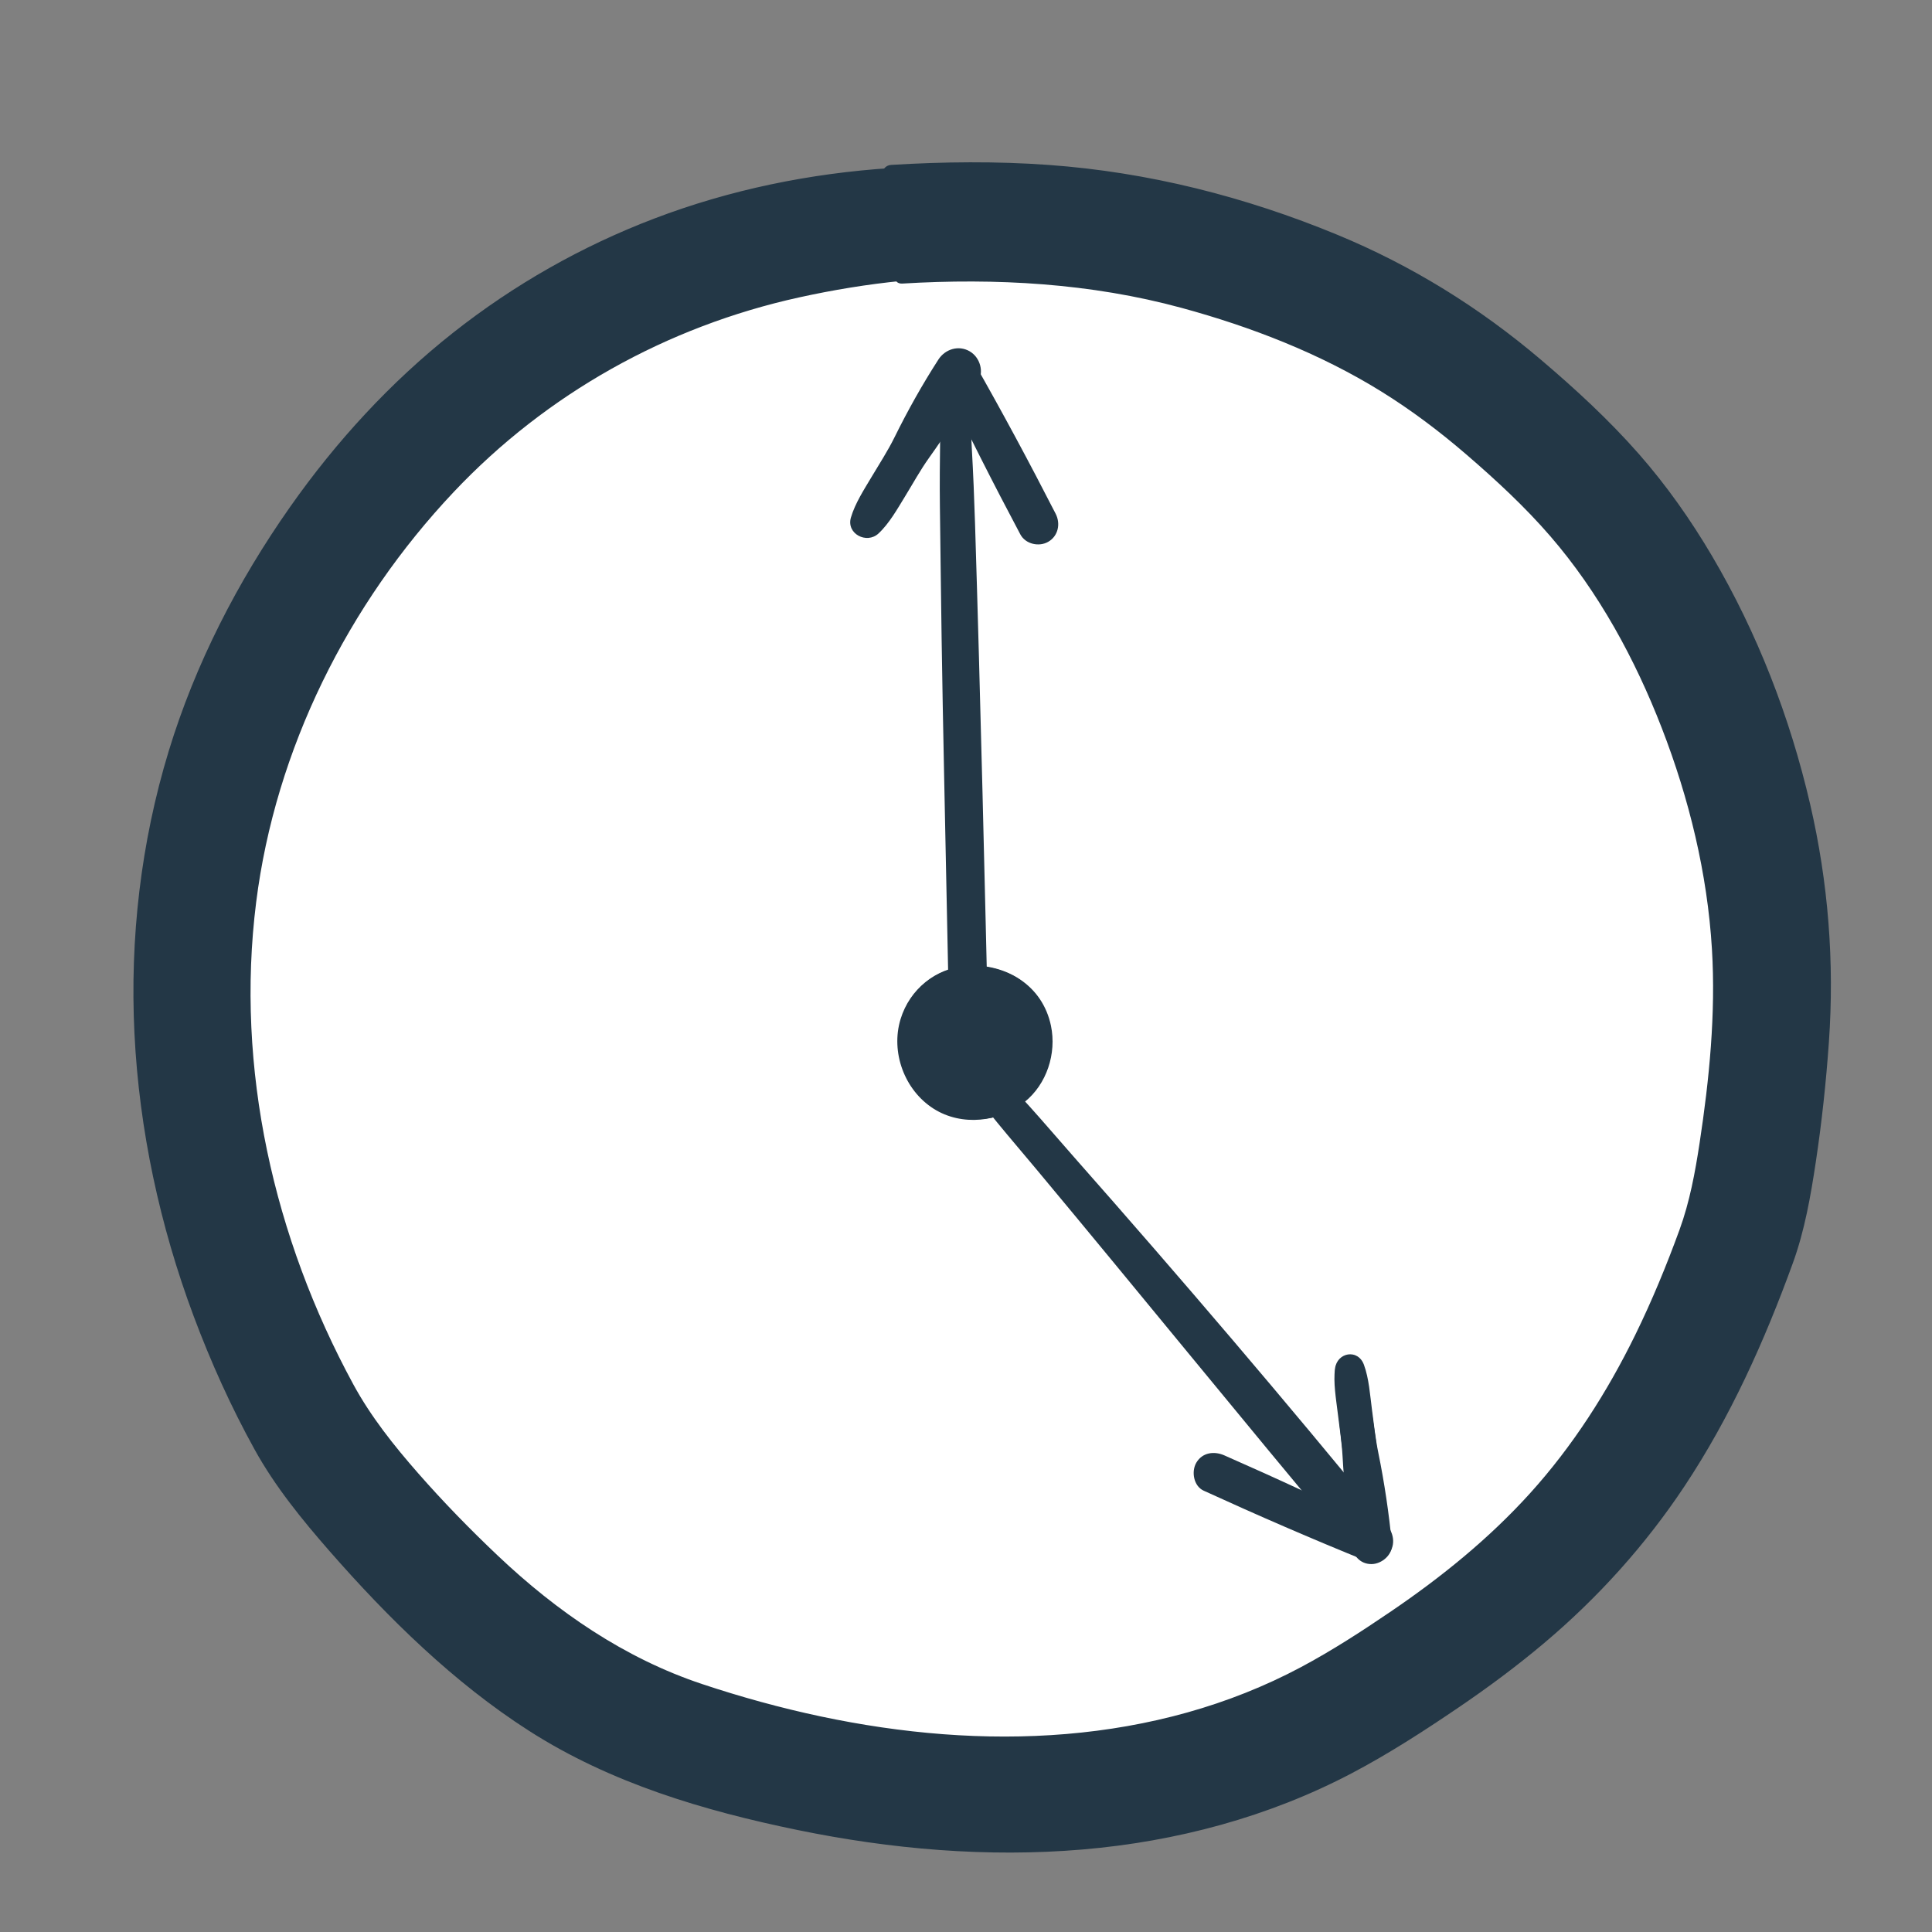
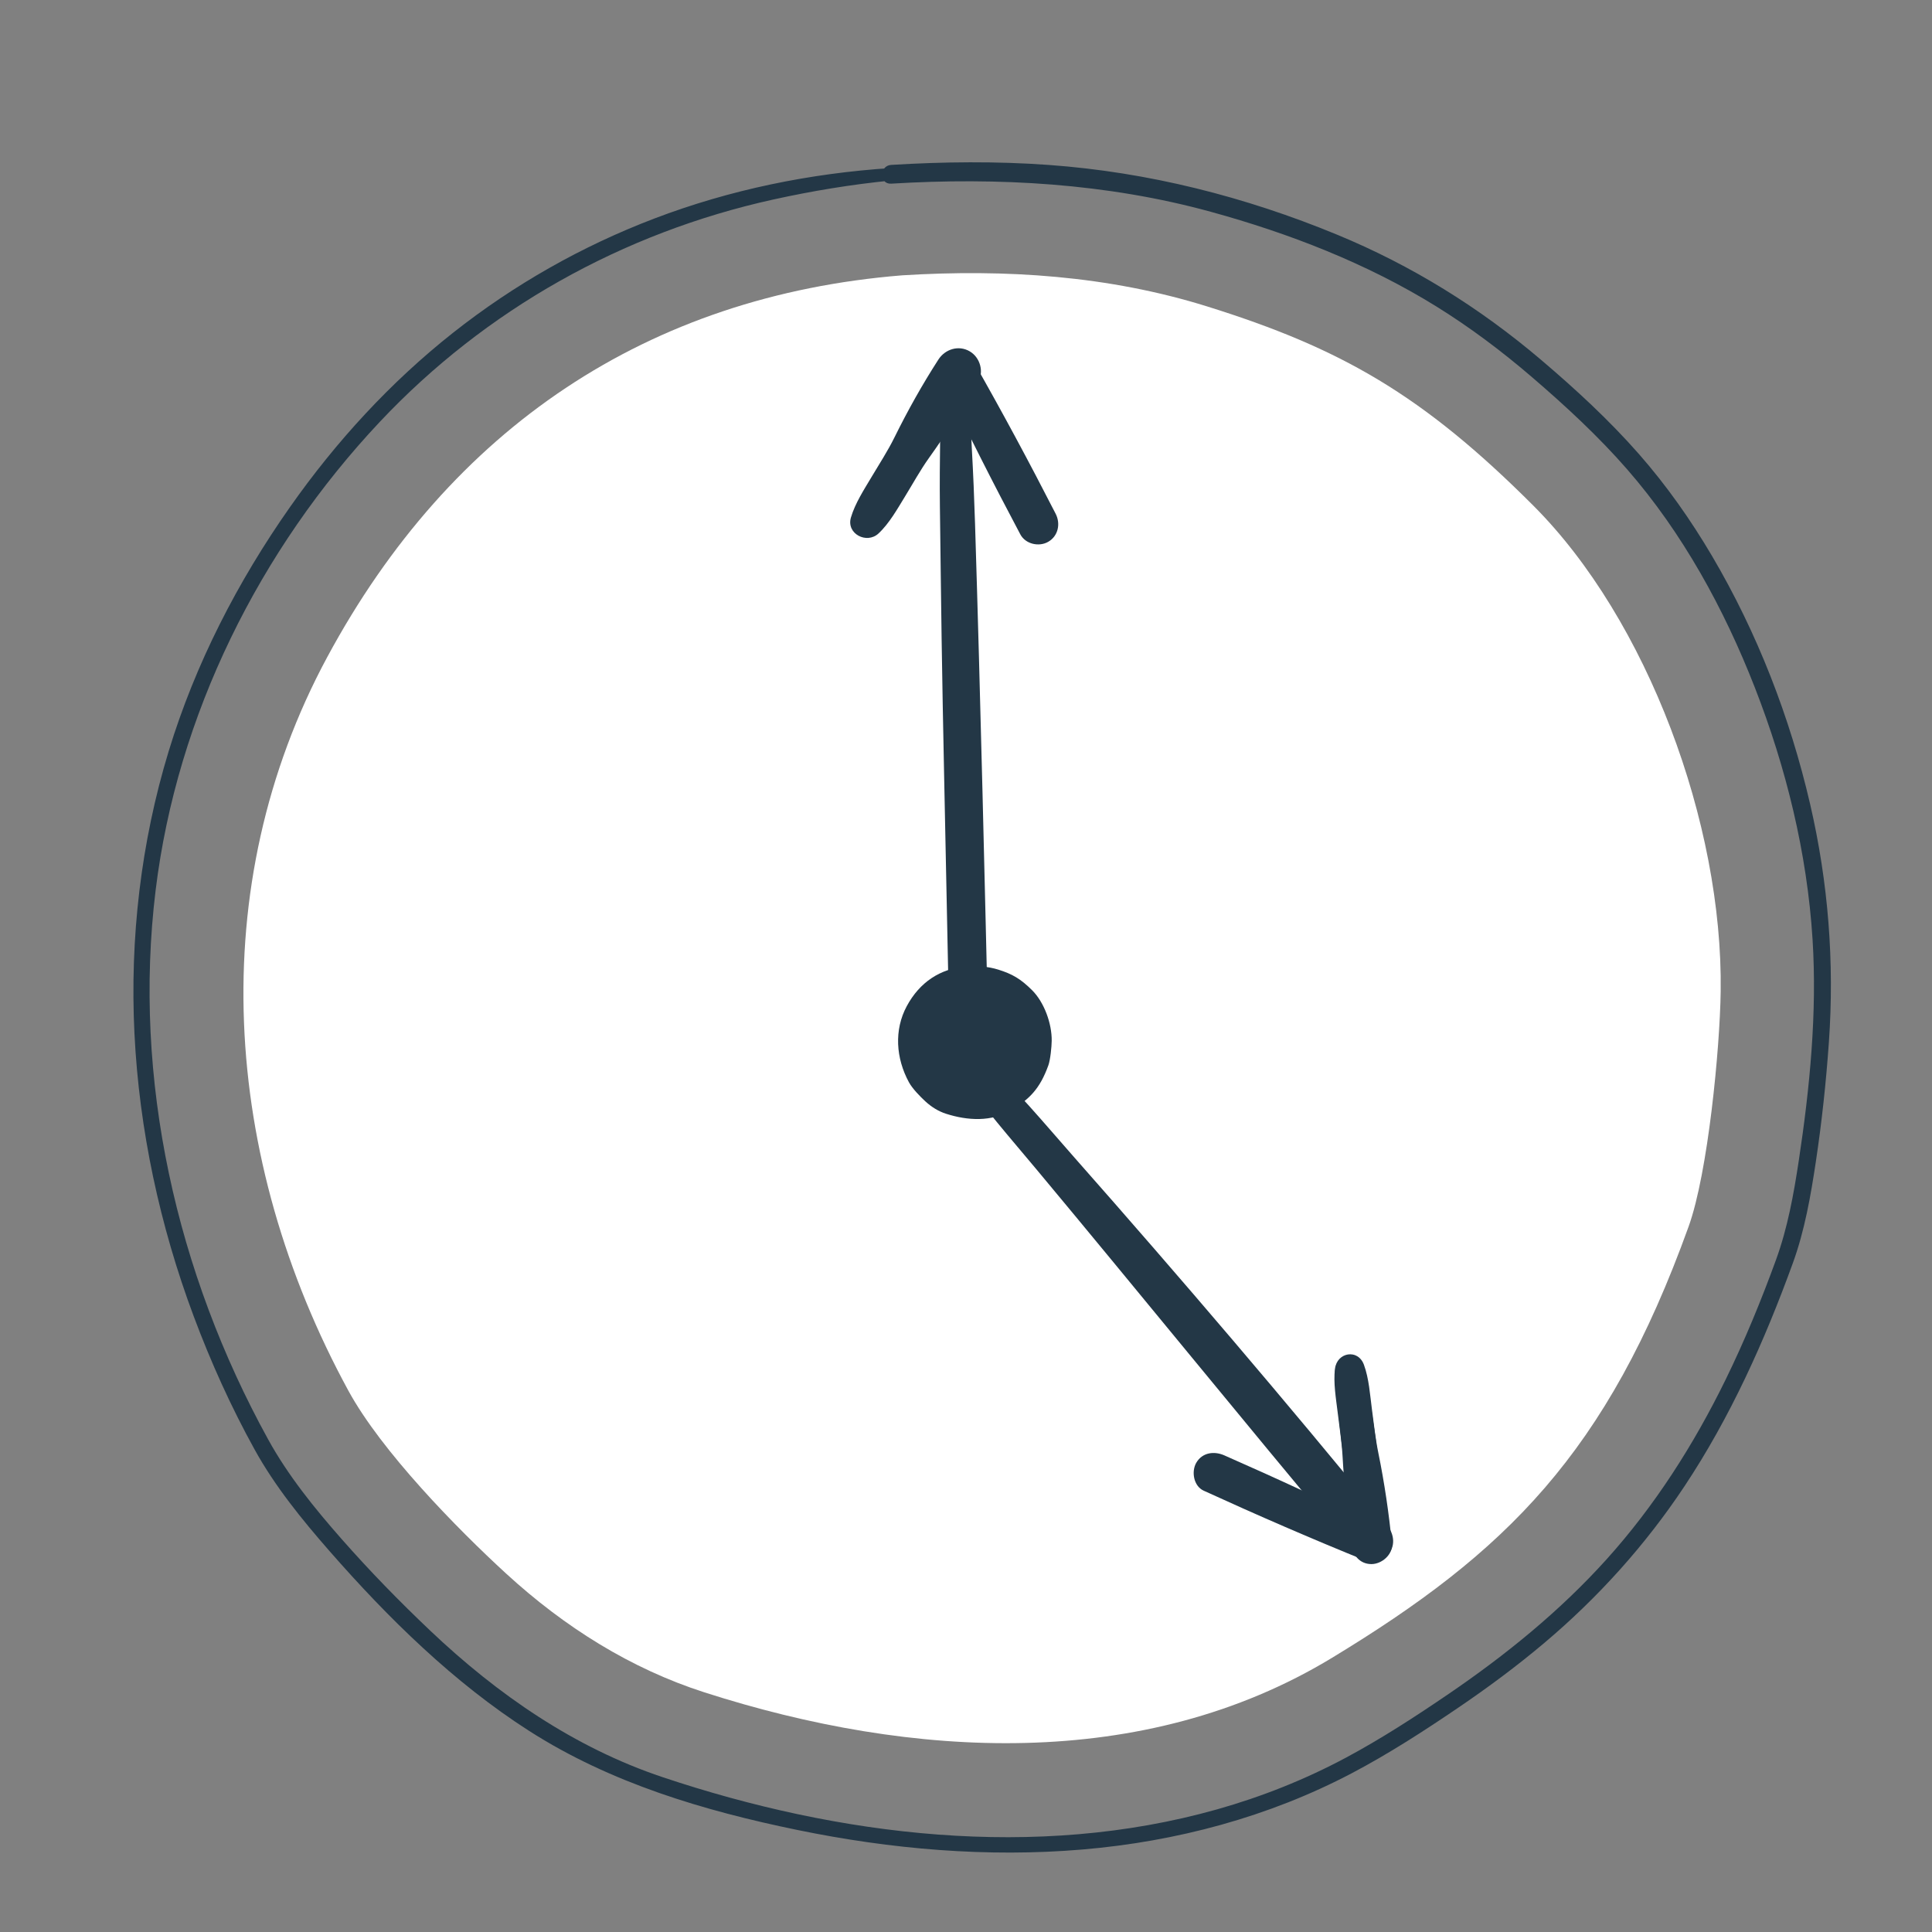
<svg xmlns="http://www.w3.org/2000/svg" id="Layer_1" version="1.1" viewBox="0 0 1133.858 1133.858">
  <rect x="0" y="0" width="1133.858" height="1133.858" fill="#808080" stroke="none" />
  <defs>
    <style> .st0 { fill: #233746; } .st1 { fill: #fff; } </style>
  </defs>
  <g>
-     <path class="st0" d="M523.015,102.283c-169.619,13.655-301.51,101.891-384.041,255.018-82.531,153.127-70.354,334.787,14.138,489.901,22.059,40.497,72.441,91.999,105.496,122.287,39.055,35.785,83.147,63.393,132.229,79.183,138.927,44.692,293.621,53.16,419.27-23.054,116.091-70.417,183.561-136.434,238.154-288.072,12.936-35.931,20.877-118.732,21.404-157.021,1.545-112.196-49.036-248.229-125.029-324.323-74.086-74.184-128.54-105.196-217.791-133.087-66.122-20.663-134.956-25.097-203.83-20.831" />
-     <path class="st0" d="M523.015,98.613c-47.606,3.1-94.416,12.653-139.042,29.657-42.557,16.216-82.344,38.791-118.082,67.019-36.762,29.036-68.663,63.85-95.582,102.133-30.834,43.85-55.673,92.122-71.318,143.467-16.295,53.477-22.829,109.835-20.081,165.637,2.791,56.67,14.909,112.828,34.76,165.942,10.045,26.876,21.921,53.217,35.814,78.33,11.925,21.555,27.745,41.031,43.915,59.512,34.445,39.37,73.031,77.309,117.245,105.591,47.765,30.554,102.369,46.777,157.522,58.113,54.803,11.264,111.245,16.173,167.09,11.43,55.033-4.674,109.173-19.026,158.158-44.809,21.529-11.332,42.162-24.677,62.28-38.334,17.481-11.867,34.482-24.467,50.636-38.093,31.605-26.66,59.377-57.485,82.26-91.942,26.946-40.577,47.04-85.346,63.624-131.026,6.944-19.125,10.463-39.412,13.481-59.472,3.498-23.253,6.009-46.672,7.656-70.128,3.305-47.074-.347-93.644-10.998-139.659-11.797-50.967-31.017-100.618-57.604-145.716-12.447-21.113-26.639-41.286-42.812-59.721-17.528-19.978-37.383-38.269-57.622-55.457-36.062-30.625-75.817-55.293-119.563-73.353-54.071-22.323-110.806-36.713-169.213-40.935-30.81-2.227-61.704-1.896-92.522-.024-7.04.428-7.089,11.441,0,11.011,62.856-3.82,126.648-.23,187.574,16.503,45.992,12.632,91.41,30.22,132.066,55.366,20.008,12.375,38.822,26.54,56.659,41.864,19.536,16.784,38.743,34.532,55.677,53.968,32.536,37.341,56.857,81.865,74.828,127.842,18.447,47.195,30.748,97.308,33.943,147.954,2.722,43.164-1.626,87.23-8.087,129.892-2.98,19.681-6.538,39.445-13.367,58.199-8.686,23.856-18.352,47.365-29.509,70.177-18.668,38.168-41.62,74.224-70.134,105.816-27.258,30.201-58.943,55.906-92.498,78.777-19.455,13.261-39.386,26.221-60.15,37.344-24.061,12.888-49.516,22.998-75.78,30.408-106.285,29.988-221.91,15.721-325.32-18.9-51.857-17.361-96.864-48.503-136.292-85.876-18.141-17.196-35.632-35.126-52.143-53.897-15.972-18.158-31.432-37.254-43.131-58.504-53.728-97.588-79.601-211.354-65.994-322.41,12.563-102.528,60.989-199.763,131.599-274.783,62.077-65.954,142.543-110.968,230.924-130.447,22.821-5.03,45.874-8.839,69.134-11.131,4.623-.456,4.768-7.651,0-7.34h0Z" />
+     <path class="st0" d="M523.015,98.613c-47.606,3.1-94.416,12.653-139.042,29.657-42.557,16.216-82.344,38.791-118.082,67.019-36.762,29.036-68.663,63.85-95.582,102.133-30.834,43.85-55.673,92.122-71.318,143.467-16.295,53.477-22.829,109.835-20.081,165.637,2.791,56.67,14.909,112.828,34.76,165.942,10.045,26.876,21.921,53.217,35.814,78.33,11.925,21.555,27.745,41.031,43.915,59.512,34.445,39.37,73.031,77.309,117.245,105.591,47.765,30.554,102.369,46.777,157.522,58.113,54.803,11.264,111.245,16.173,167.09,11.43,55.033-4.674,109.173-19.026,158.158-44.809,21.529-11.332,42.162-24.677,62.28-38.334,17.481-11.867,34.482-24.467,50.636-38.093,31.605-26.66,59.377-57.485,82.26-91.942,26.946-40.577,47.04-85.346,63.624-131.026,6.944-19.125,10.463-39.412,13.481-59.472,3.498-23.253,6.009-46.672,7.656-70.128,3.305-47.074-.347-93.644-10.998-139.659-11.797-50.967-31.017-100.618-57.604-145.716-12.447-21.113-26.639-41.286-42.812-59.721-17.528-19.978-37.383-38.269-57.622-55.457-36.062-30.625-75.817-55.293-119.563-73.353-54.071-22.323-110.806-36.713-169.213-40.935-30.81-2.227-61.704-1.896-92.522-.024-7.04.428-7.089,11.441,0,11.011,62.856-3.82,126.648-.23,187.574,16.503,45.992,12.632,91.41,30.22,132.066,55.366,20.008,12.375,38.822,26.54,56.659,41.864,19.536,16.784,38.743,34.532,55.677,53.968,32.536,37.341,56.857,81.865,74.828,127.842,18.447,47.195,30.748,97.308,33.943,147.954,2.722,43.164-1.626,87.23-8.087,129.892-2.98,19.681-6.538,39.445-13.367,58.199-8.686,23.856-18.352,47.365-29.509,70.177-18.668,38.168-41.62,74.224-70.134,105.816-27.258,30.201-58.943,55.906-92.498,78.777-19.455,13.261-39.386,26.221-60.15,37.344-24.061,12.888-49.516,22.998-75.78,30.408-106.285,29.988-221.91,15.721-325.32-18.9-51.857-17.361-96.864-48.503-136.292-85.876-18.141-17.196-35.632-35.126-52.143-53.897-15.972-18.158-31.432-37.254-43.131-58.504-53.728-97.588-79.601-211.354-65.994-322.41,12.563-102.528,60.989-199.763,131.599-274.783,62.077-65.954,142.543-110.968,230.924-130.447,22.821-5.03,45.874-8.839,69.134-11.131,4.623-.456,4.768-7.651,0-7.34Z" />
  </g>
  <g>
    <path class="st1" d="M529.493,161.587c-149.047,11.999-264.941,89.533-337.462,224.088-72.521,134.555-61.821,294.182,12.423,430.483,19.384,35.585,63.655,80.841,92.701,107.455,34.318,31.445,73.062,55.705,116.191,69.579,122.077,39.271,258.009,46.712,368.419-20.258,102.011-61.876,161.297-119.887,209.27-253.133,11.367-31.573,18.345-104.332,18.808-137.977,1.357-98.588-43.089-218.122-109.865-284.987-65.1-65.187-112.95-92.438-191.376-116.946-58.103-18.157-118.588-22.053-179.108-18.305" />
-     <path class="st0" d="M529.493,158.362c-81.937,5.351-160.889,33.712-225.584,84.671-32.475,25.58-60.651,56.307-84.395,90.098-26.89,38.269-48.6,80.355-62.351,125.124-29.207,95.087-22.21,198.298,12.188,291.038,8.79,23.698,19.234,46.871,31.377,69.043,10.435,19.054,24.279,36.249,38.512,52.573,30.528,35.012,64.814,68.753,104.124,93.799,41.732,26.589,89.384,40.734,137.51,50.667,48.365,9.982,98.211,14.336,147.501,10.11,47.962-4.112,95.137-16.57,137.894-38.92,18.864-9.86,36.92-21.516,54.542-33.434,15.733-10.639,31.032-21.945,45.551-34.197,27.648-23.329,51.959-50.286,72.011-80.413,23.735-35.659,41.429-75.02,56.029-115.186,6.189-17.026,9.332-35.063,12.008-52.927,3.022-20.168,5.2-40.476,6.64-60.818,2.903-41.02-.159-81.575-9.303-121.706-10.26-45.027-27.139-88.922-50.534-128.775-10.881-18.536-23.277-36.251-37.406-52.464-15.246-17.494-32.561-33.481-50.19-48.537-31.965-27.299-67.228-49.302-106.097-65.354-47.32-19.541-96.975-32.179-148.087-35.939-27.286-2.007-54.646-1.721-81.941-.067-6.187.375-6.229,10.053,0,9.675,54.942-3.33,110.684-.238,163.969,14.269,40.684,11.077,80.887,26.62,116.833,48.841,17.93,11.084,34.764,23.803,50.715,37.568,17.133,14.784,33.991,30.398,48.805,47.535,28.473,32.937,49.761,72.141,65.449,112.603,16.06,41.42,26.765,85.377,29.446,129.79,2.283,37.814-1.551,76.435-7.246,113.799-2.63,17.254-5.806,34.528-11.8,50.965-7.652,20.985-16.171,41.662-26.006,61.723-16.438,33.53-36.652,65.186-61.75,92.916-24.02,26.538-51.931,49.115-81.472,69.209-17.132,11.654-34.678,23.047-52.97,32.798-21.153,11.277-43.534,20.094-66.608,26.562-93.119,26.1-194.189,13.512-284.781-16.658-45.632-15.197-85.272-42.537-119.964-75.396-16.243-15.385-31.899-31.438-46.648-48.264-14.209-16.21-27.804-33.251-38.123-52.249-46.655-85.899-69.268-185.405-57.01-282.889,11.303-89.895,53.905-175.098,115.952-240.811,54.537-57.76,125.145-97.129,202.661-114.188,19.99-4.399,40.179-7.726,60.551-9.737,4.062-.401,4.189-6.724,0-6.45h0Z" />
  </g>
  <g>
    <path class="st0" d="M567.275,567.157c-15.5,1.248-27.552,9.311-35.094,23.304s-6.429,30.593,1.292,44.767c2.016,3.701,6.62,8.407,9.64,11.175,3.569,3.27,7.598,5.793,12.083,7.236,12.695,4.084,26.831,4.858,38.313-2.107,10.608-6.435,16.774-12.467,21.763-26.324,1.182-3.283,1.908-10.85,1.956-14.349.141-10.252-4.481-22.683-11.425-29.637-6.77-6.779-11.746-9.613-19.902-12.162-6.042-1.888-12.332-2.293-18.626-1.904" />
-     <path class="st0" d="M567.275,566.822c-18.176,1.42-33.381,13.733-38.736,31.241-5.934,19.399,2.247,41.731,19.38,52.614,16.481,10.469,38.529,7.918,53.325-3.889,13.068-10.428,18.937-28.512,15.551-44.775-4.937-23.716-26.224-36.542-49.52-35.358-.644.033-.649,1.037,0,1.006,20.115-.947,39.46,8.318,46.68,27.997,5.59,15.236,2.659,33.361-8.17,45.619-12.554,14.21-31.142,17.787-48.879,12.435-19.32-5.83-31.076-27.17-29.226-46.673,2.023-21.336,18.676-37.21,39.595-39.545.42-.047.436-.705,0-.671h0Z" />
  </g>
  <path class="st0" d="M554.075,217.598c-2.797,12.985-2.166,26.355-2.323,39.57-.158,13.312-.316,26.609-.143,39.921.337,25.948.624,51.898,1.012,77.846.787,52.565,2.035,105.127,3.058,157.687.583,29.941,1.214,59.881,1.835,89.822.305,14.702,23.221,14.747,22.875,0-2.467-105.131-4.884-210.265-8.163-315.374-.457-14.653-1.062-29.275-1.882-43.913-.847-15.104-.476-30.857-4.335-45.558-1.503-5.723-10.626-6.067-11.933,0h0Z" />
  <path class="st0" d="M563.495,630.159c13.552,19.81,29.61,37.912,44.959,56.328,15.12,18.142,30.192,36.325,45.213,54.549,30.239,36.685,60.432,73.412,90.706,110.067,17.103,20.708,34.347,41.298,51.426,62.026,4.414,5.357,13.591,4.573,18.164,0,5.317-5.317,4.401-12.773,0-18.164-59.643-73.064-120.851-144.767-183.272-215.471-17.689-20.036-34.891-40.957-54.635-59.027-6.379-5.838-17.93,1.845-12.562,9.692h0Z" />
  <g>
    <path class="st0" d="M506.16,313.907c9.589,2.482,15.766-11.198,19.96-17.7,5.266-8.163,10.497-16.337,15.515-24.654,9.787-16.219,19.254-32.712,29.85-48.419h-18.326c14.496,30.479,29.825,60.699,45.667,90.502,3.041,5.72,10.986,7.482,16.418,4.305,5.857-3.426,7.27-10.63,4.305-16.418-15.368-29.999-31.369-59.819-48.064-89.1-3.93-6.894-14.393-6.883-18.326,0-9.69,16.958-19.968,33.594-29.952,50.382-4.945,8.315-9.641,16.77-14.44,25.17-3.297,5.772-14.84,22.766-2.608,25.933h0Z" />
    <path class="st0" d="M515.535,313.128c6.313-5.839,11.116-14.445,15.595-21.742,4.657-7.588,8.983-15.517,14.164-22.758,10.15-14.187,19.652-29.111,28.617-44.078,3.724-6.218,1.391-14.731-4.814-18.36-6.503-3.804-14.421-1.292-18.36,4.814-9.434,14.622-18.11,30.12-25.802,45.723-3.934,7.981-8.883,15.541-13.428,23.188-4.416,7.431-9.676,15.484-12.121,23.811-2.813,9.58,9.282,15.755,16.151,9.402h0Z" />
  </g>
  <g>
    <path class="st0" d="M788.651,796.067c-8.252,3.784-4.628,18.345-3.953,25.374.927,9.659,1.907,19.3,3.119,28.928,2.328,18.485,5.061,36.987,6.453,55.57,5.322-3.054,10.645-6.109,15.967-9.163-30.197-14.914-60.89-29.103-91.722-42.655-5.928-2.606-12.885-1.737-16.418,4.305-3.02,5.163-1.616,13.709,4.305,16.418,31.549,14.438,63.5,28.307,95.659,41.327,8.408,3.404,14.093-6.119,13.053-13.053-2.843-18.972-5.041-38.058-7.556-57.078-1.307-9.887-2.896-19.73-4.376-29.593-1.09-7.263-2.549-25.875-14.531-20.38h0Z" />
    <path class="st0" d="M783.49,803.234c-1.045,8.286.58,17.445,1.567,25.701,1.024,8.567,2.391,17.152,2.87,25.768.949,17.071,2.795,34.276,4.954,51.235.818,6.428,4.93,12,12,12,6.003,0,12.632-5.511,12-12-1.727-17.741-4.379-35.742-7.946-53.205-1.717-8.406-2.633-16.974-3.755-25.478-1.128-8.55-1.724-18.187-4.717-26.318-3.501-9.512-15.759-7.332-16.973,2.297h0Z" />
  </g>
</svg>